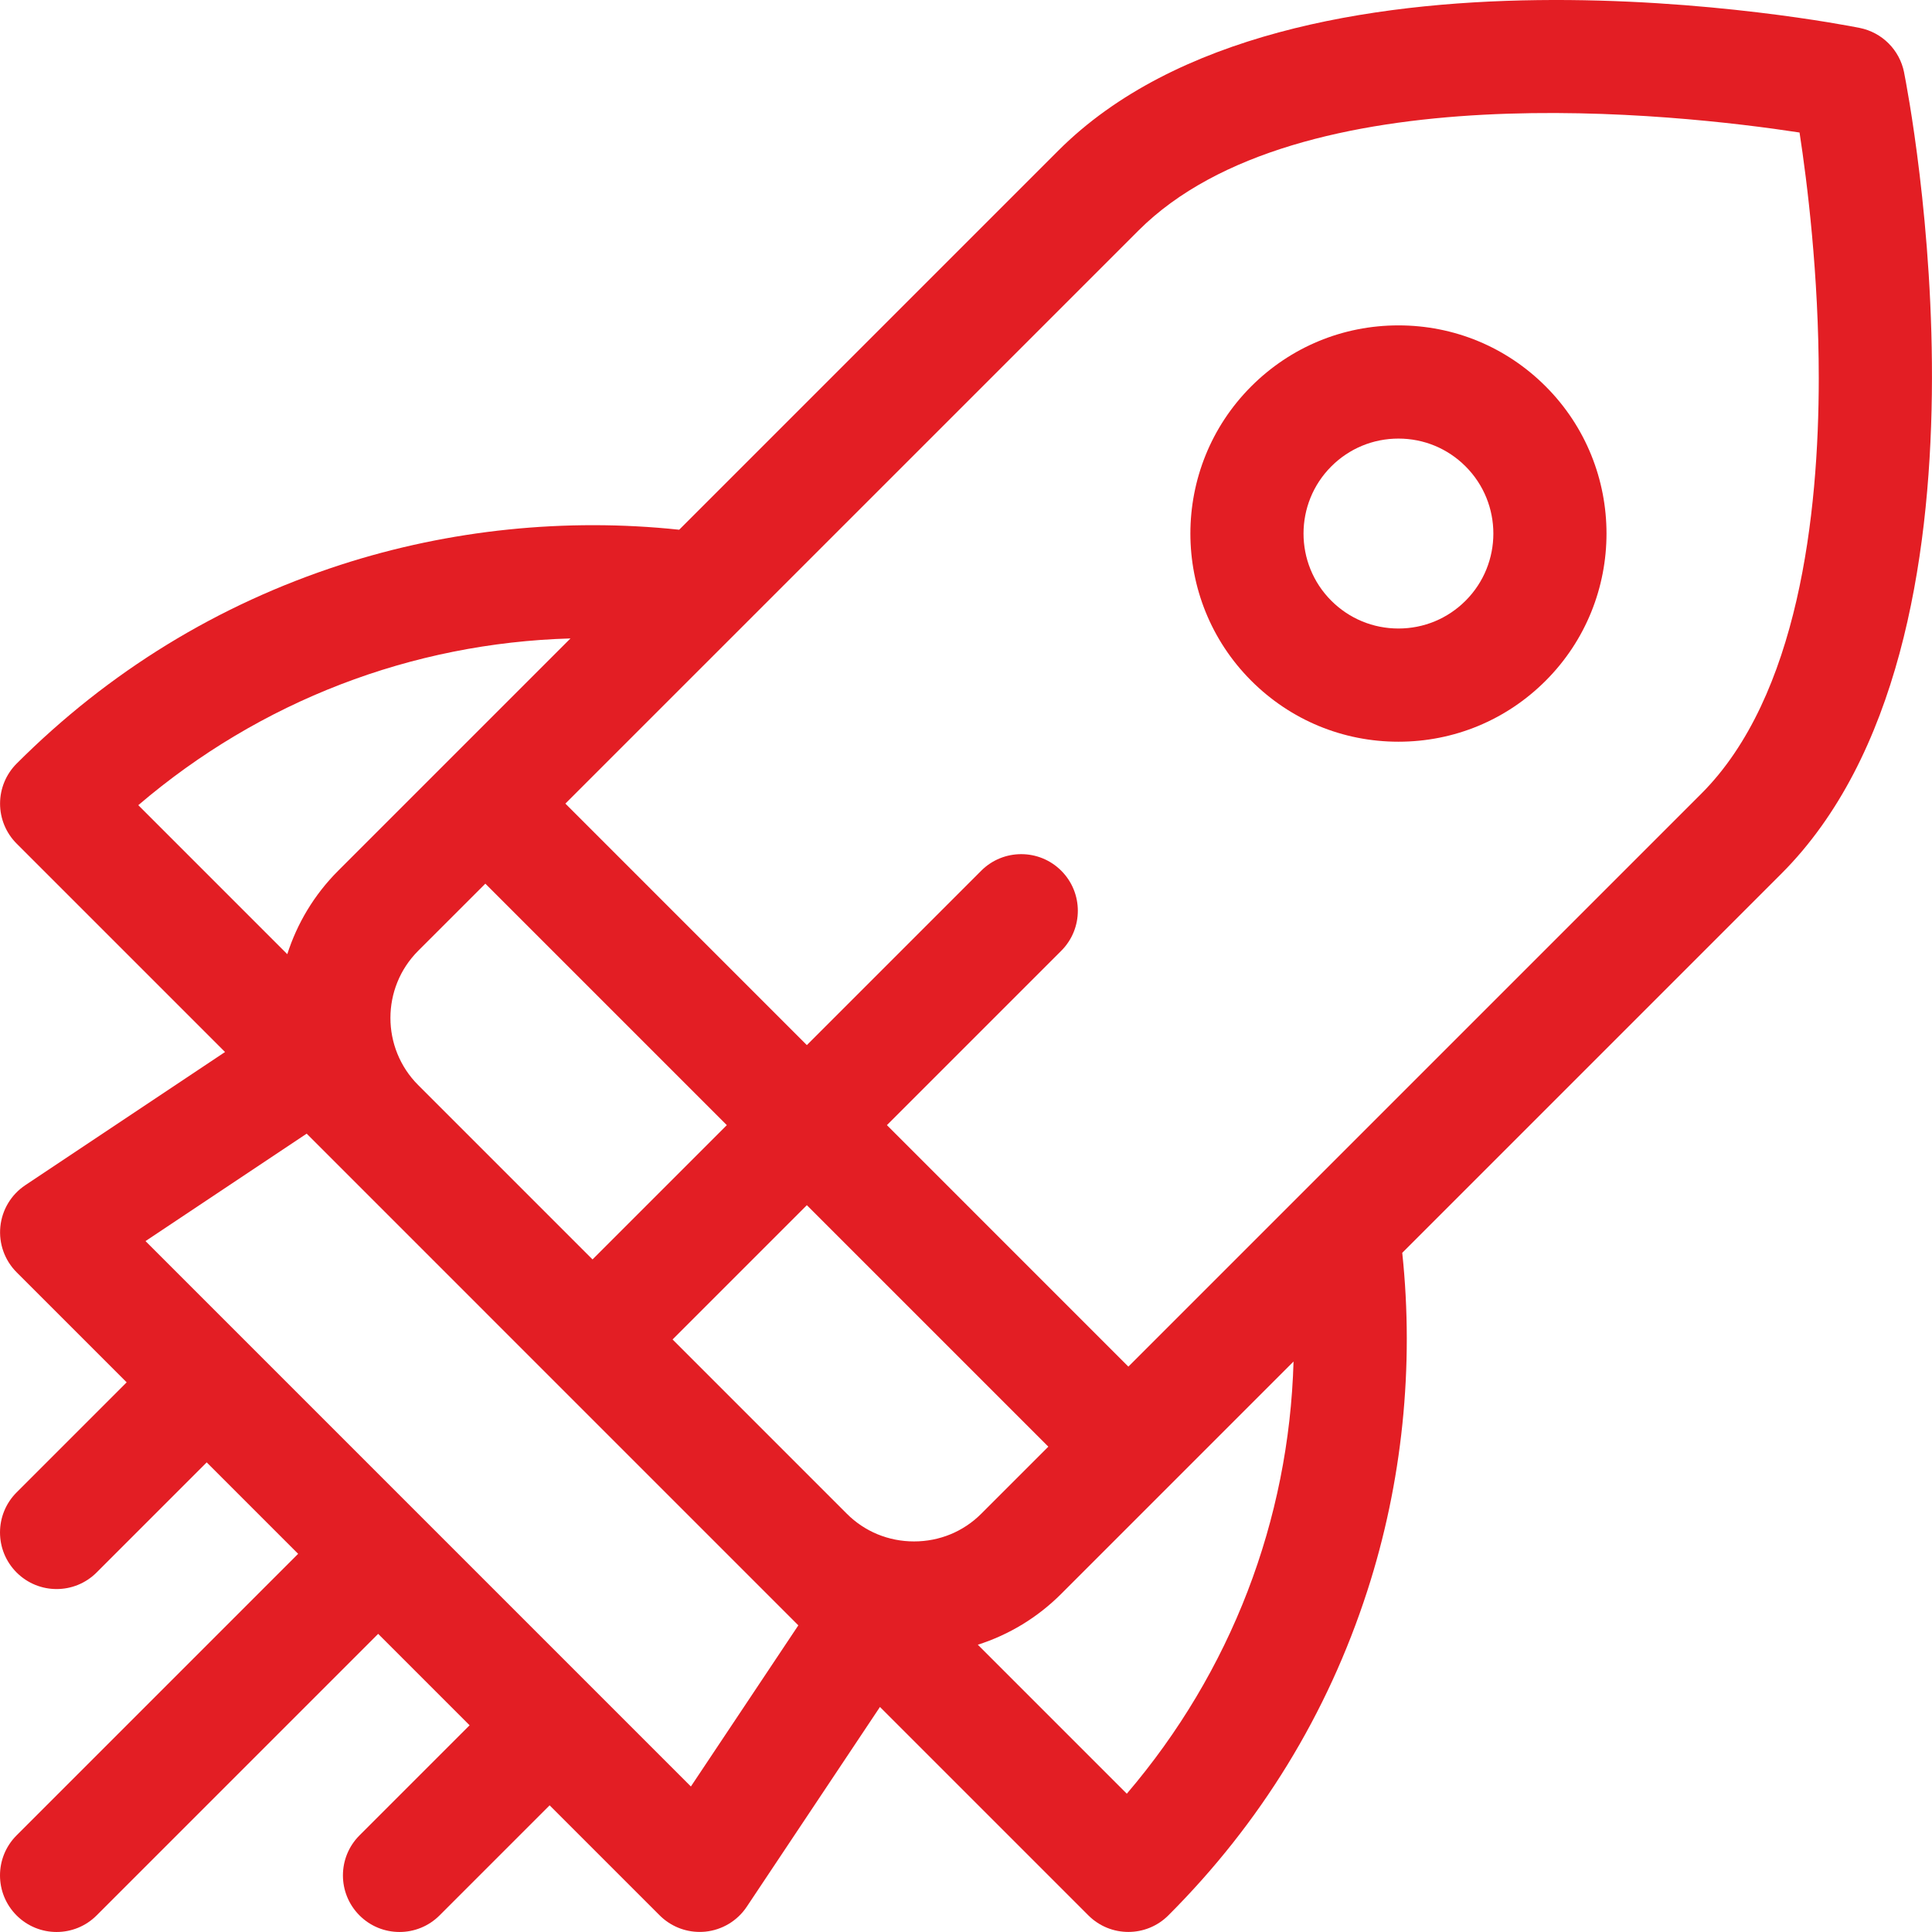
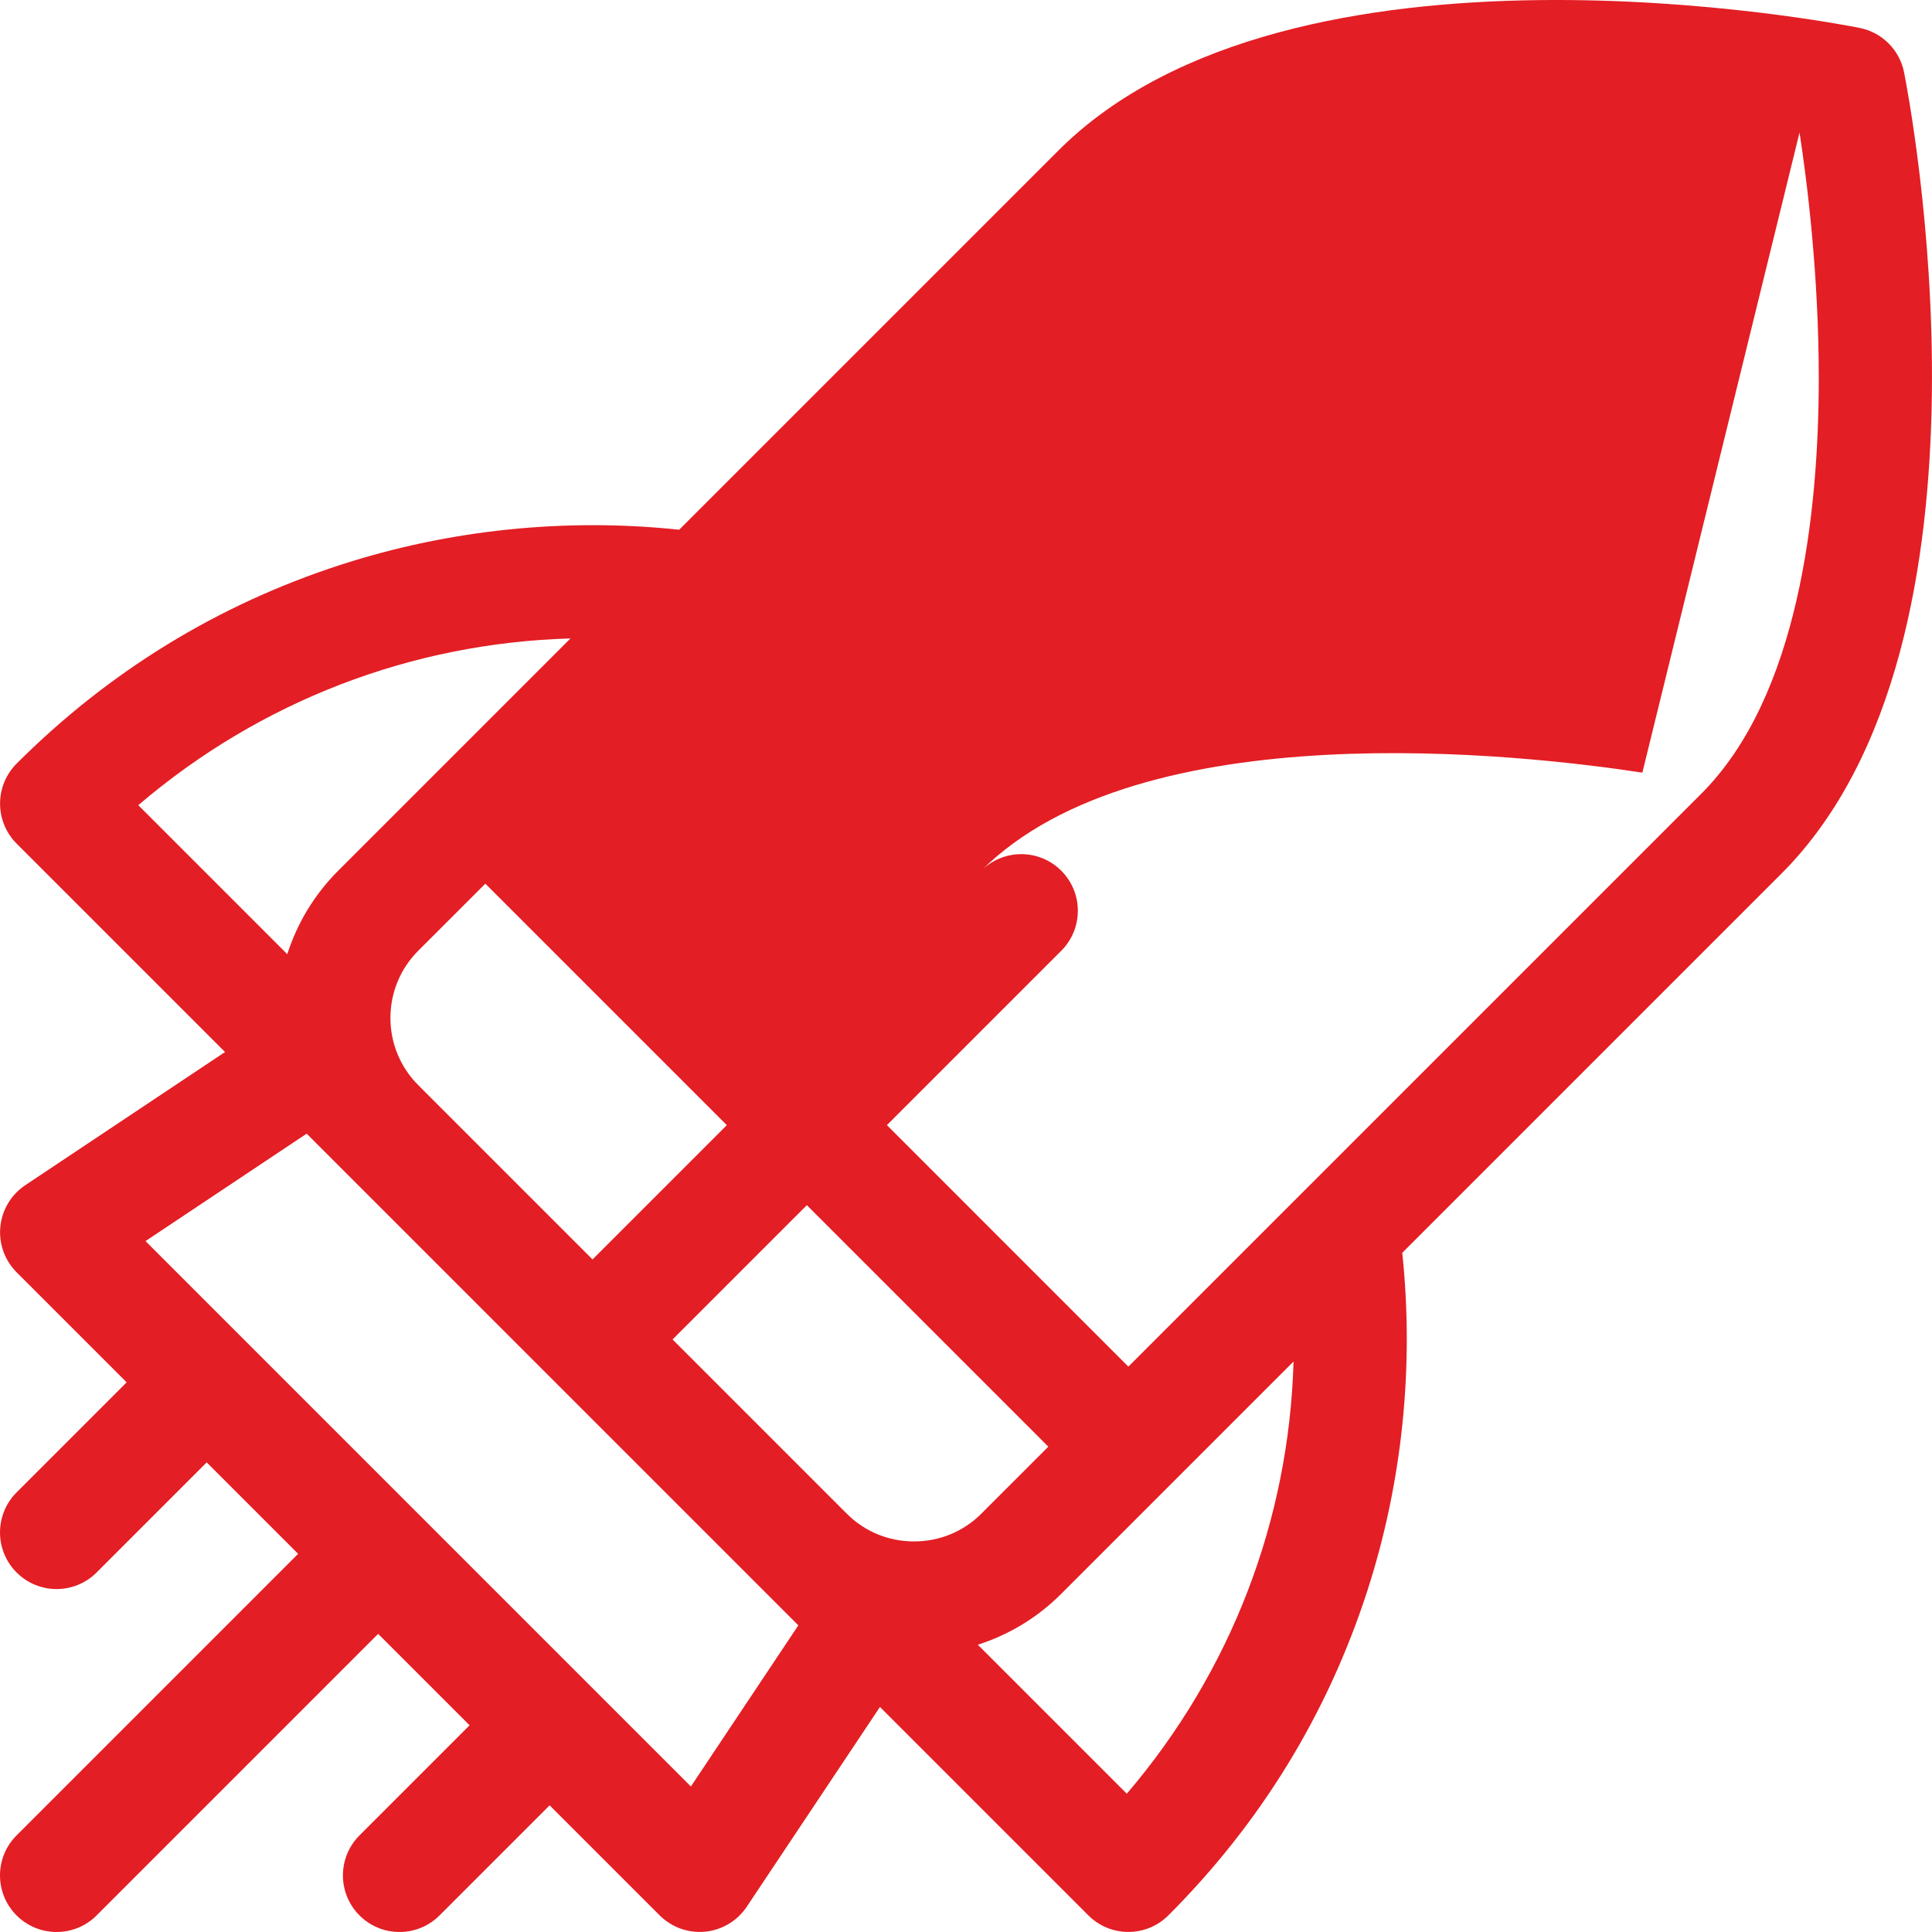
<svg xmlns="http://www.w3.org/2000/svg" height="512px" viewBox="0 0 512 512.002" width="512px">
-   <path d="m504.602 19.168c-1.188-5.938-5.828-10.582-11.77-11.77-6.117-1.223-150.59-29.262-212.359 32.504l-100.48 100.48c-30.09-3.188-60.91-.027-89.617 9.266-32.629 10.566-61.551 28.301-85.965 52.711-2.812 2.812-4.395 6.629-4.395 10.605 0 3.98 1.578 7.797 4.395 10.605l55.227 55.227-52.941 35.297c-3.738 2.492-6.164 6.527-6.605 11-.445 4.473 1.141 8.906 4.32 12.086l29.156 29.156-29.172 29.172c-5.859 5.859-5.859 15.355 0 21.215 2.93 2.93 6.766 4.395 10.605 4.395s7.68-1.465 10.605-4.395l29.172-29.172 24.23 24.23-74.613 74.613c-5.859 5.859-5.859 15.355 0 21.215 2.93 2.926 6.766 4.391 10.605 4.391s7.68-1.465 10.605-4.391l74.613-74.617 24.23 24.23-29.172 29.172c-5.859 5.859-5.859 15.355 0 21.215 2.926 2.93 6.766 4.391 10.605 4.391 3.836 0 7.676-1.465 10.605-4.391l29.172-29.172 29.156 29.152c2.828 2.828 6.648 4.395 10.605 4.395.492 0 .984-.023 1.48-.07 4.473-.445 8.508-2.867 11-6.605l35.301-52.945 55.227 55.227c2.926 2.934 6.766 4.395 10.605 4.395 3.836 0 7.68-1.465 10.605-4.395 24.41-24.41 42.148-53.332 52.711-85.965 9.293-28.707 12.453-59.527 9.266-89.613l100.477-100.48c61.77-61.773 33.73-206.242 32.508-212.363zm-27.703 15.949c2.016 13.113 5.094 37.629 5.094 65.098 0 36.035-5.398 84.387-31.109 110.102l-151.852 151.852-63.992-63.996 46.207-46.207c5.855-5.855 5.855-15.352 0-21.211-5.859-5.859-15.355-5.859-21.215 0l-46.207 46.207-63.992-63.996 151.855-151.852c42.301-42.297 143.031-30.918 175.211-25.996zm-366.074 216.855 17.797-17.793 63.992 63.992-35.59 35.59-46.215-46.215c-9.793-9.816-9.789-25.77.016-35.574zm113.609 149.199-46.195-46.199 35.586-35.586 63.996 63.996-17.793 17.789c-4.723 4.723-11.043 7.324-17.797 7.324-6.754 0-13.074-2.602-17.797-7.324zm-73.254-231.977-61.566 61.566c-6.406 6.406-10.891 14.02-13.48 22.109l-39.484-39.488c32.355-27.633 72.449-42.984 114.531-44.188zm31.914 304.246-26.824-26.824-117.707-117.711 42.707-28.473 65.141 65.145s.004.004.004.004c.004.004.004.004.004.004l65.148 65.148zm115.523 1.914-39.484-39.484c8.262-2.633 15.82-7.199 22.105-13.484l61.566-61.57c-1.199 42.086-16.555 82.18-44.188 114.539zm0 0" fill="#e31e24" />
-   <path d="m370.605 196.562c14.734 0 28.586-5.738 39.008-16.156 21.504-21.512 21.504-56.508 0-78.016-10.418-10.422-24.27-16.16-39.008-16.16-14.734 0-28.59 5.738-39.012 16.16-21.504 21.504-21.504 56.5.004 78.016 10.418 10.418 24.273 16.156 39.008 16.156zm-17.797-72.961c4.754-4.754 11.074-7.371 17.797-7.371 6.723 0 13.043 2.617 17.793 7.371 9.812 9.812 9.812 25.777 0 35.59-4.75 4.754-11.07 7.371-17.793 7.371-6.723 0-13.043-2.617-17.797-7.367-9.812-9.816-9.812-25.781 0-35.594zm0 0" fill="#e31e24" />
+   <path d="m504.602 19.168c-1.188-5.938-5.828-10.582-11.77-11.77-6.117-1.223-150.59-29.262-212.359 32.504l-100.48 100.48c-30.09-3.188-60.91-.027-89.617 9.266-32.629 10.566-61.551 28.301-85.965 52.711-2.812 2.812-4.395 6.629-4.395 10.605 0 3.98 1.578 7.797 4.395 10.605l55.227 55.227-52.941 35.297c-3.738 2.492-6.164 6.527-6.605 11-.445 4.473 1.141 8.906 4.32 12.086l29.156 29.156-29.172 29.172c-5.859 5.859-5.859 15.355 0 21.215 2.93 2.93 6.766 4.395 10.605 4.395s7.68-1.465 10.605-4.395l29.172-29.172 24.23 24.23-74.613 74.613c-5.859 5.859-5.859 15.355 0 21.215 2.93 2.926 6.766 4.391 10.605 4.391s7.68-1.465 10.605-4.391l74.613-74.617 24.23 24.23-29.172 29.172c-5.859 5.859-5.859 15.355 0 21.215 2.926 2.93 6.766 4.391 10.605 4.391 3.836 0 7.676-1.465 10.605-4.391l29.172-29.172 29.156 29.152c2.828 2.828 6.648 4.395 10.605 4.395.492 0 .984-.023 1.48-.07 4.473-.445 8.508-2.867 11-6.605l35.301-52.945 55.227 55.227c2.926 2.934 6.766 4.395 10.605 4.395 3.836 0 7.68-1.465 10.605-4.395 24.41-24.41 42.148-53.332 52.711-85.965 9.293-28.707 12.453-59.527 9.266-89.613l100.477-100.48c61.77-61.773 33.73-206.242 32.508-212.363zm-27.703 15.949c2.016 13.113 5.094 37.629 5.094 65.098 0 36.035-5.398 84.387-31.109 110.102l-151.852 151.852-63.992-63.996 46.207-46.207c5.855-5.855 5.855-15.352 0-21.211-5.859-5.859-15.355-5.859-21.215 0c42.301-42.297 143.031-30.918 175.211-25.996zm-366.074 216.855 17.797-17.793 63.992 63.992-35.59 35.59-46.215-46.215c-9.793-9.816-9.789-25.77.016-35.574zm113.609 149.199-46.195-46.199 35.586-35.586 63.996 63.996-17.793 17.789c-4.723 4.723-11.043 7.324-17.797 7.324-6.754 0-13.074-2.602-17.797-7.324zm-73.254-231.977-61.566 61.566c-6.406 6.406-10.891 14.02-13.48 22.109l-39.484-39.488c32.355-27.633 72.449-42.984 114.531-44.188zm31.914 304.246-26.824-26.824-117.707-117.711 42.707-28.473 65.141 65.145s.004.004.004.004c.004.004.004.004.004.004l65.148 65.148zm115.523 1.914-39.484-39.484c8.262-2.633 15.82-7.199 22.105-13.484l61.566-61.57c-1.199 42.086-16.555 82.18-44.188 114.539zm0 0" fill="#e31e24" />
</svg>